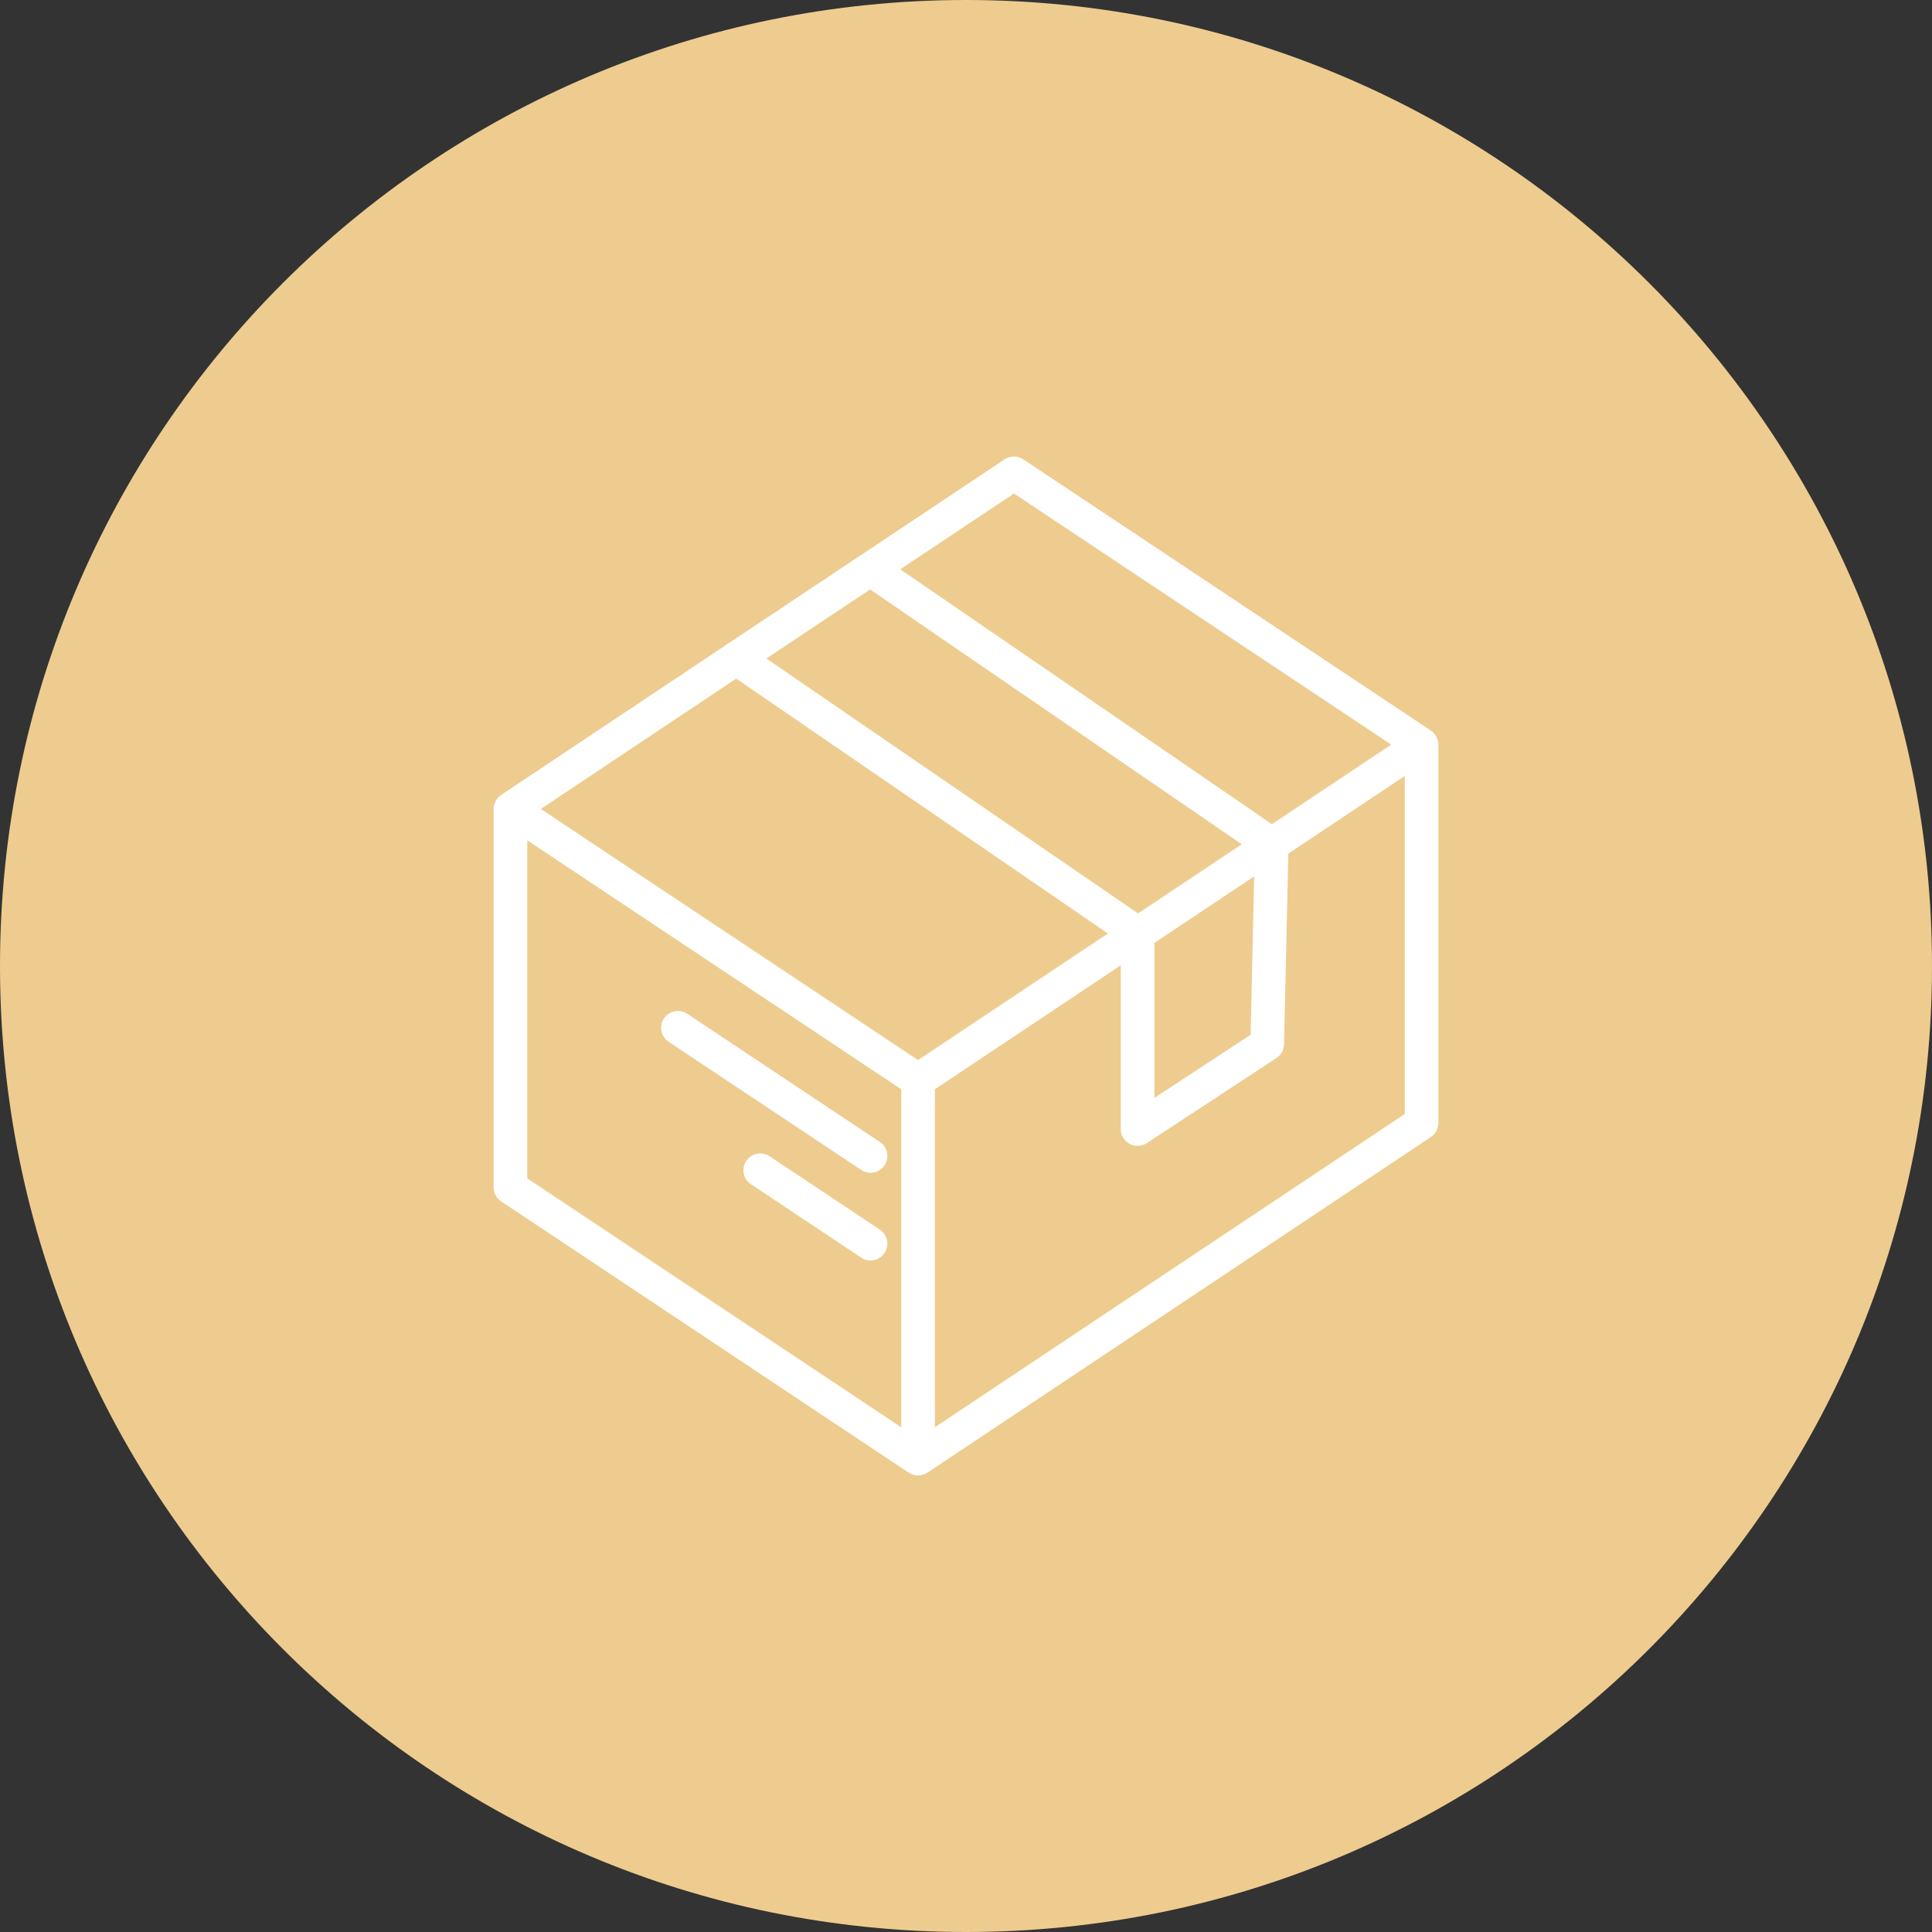
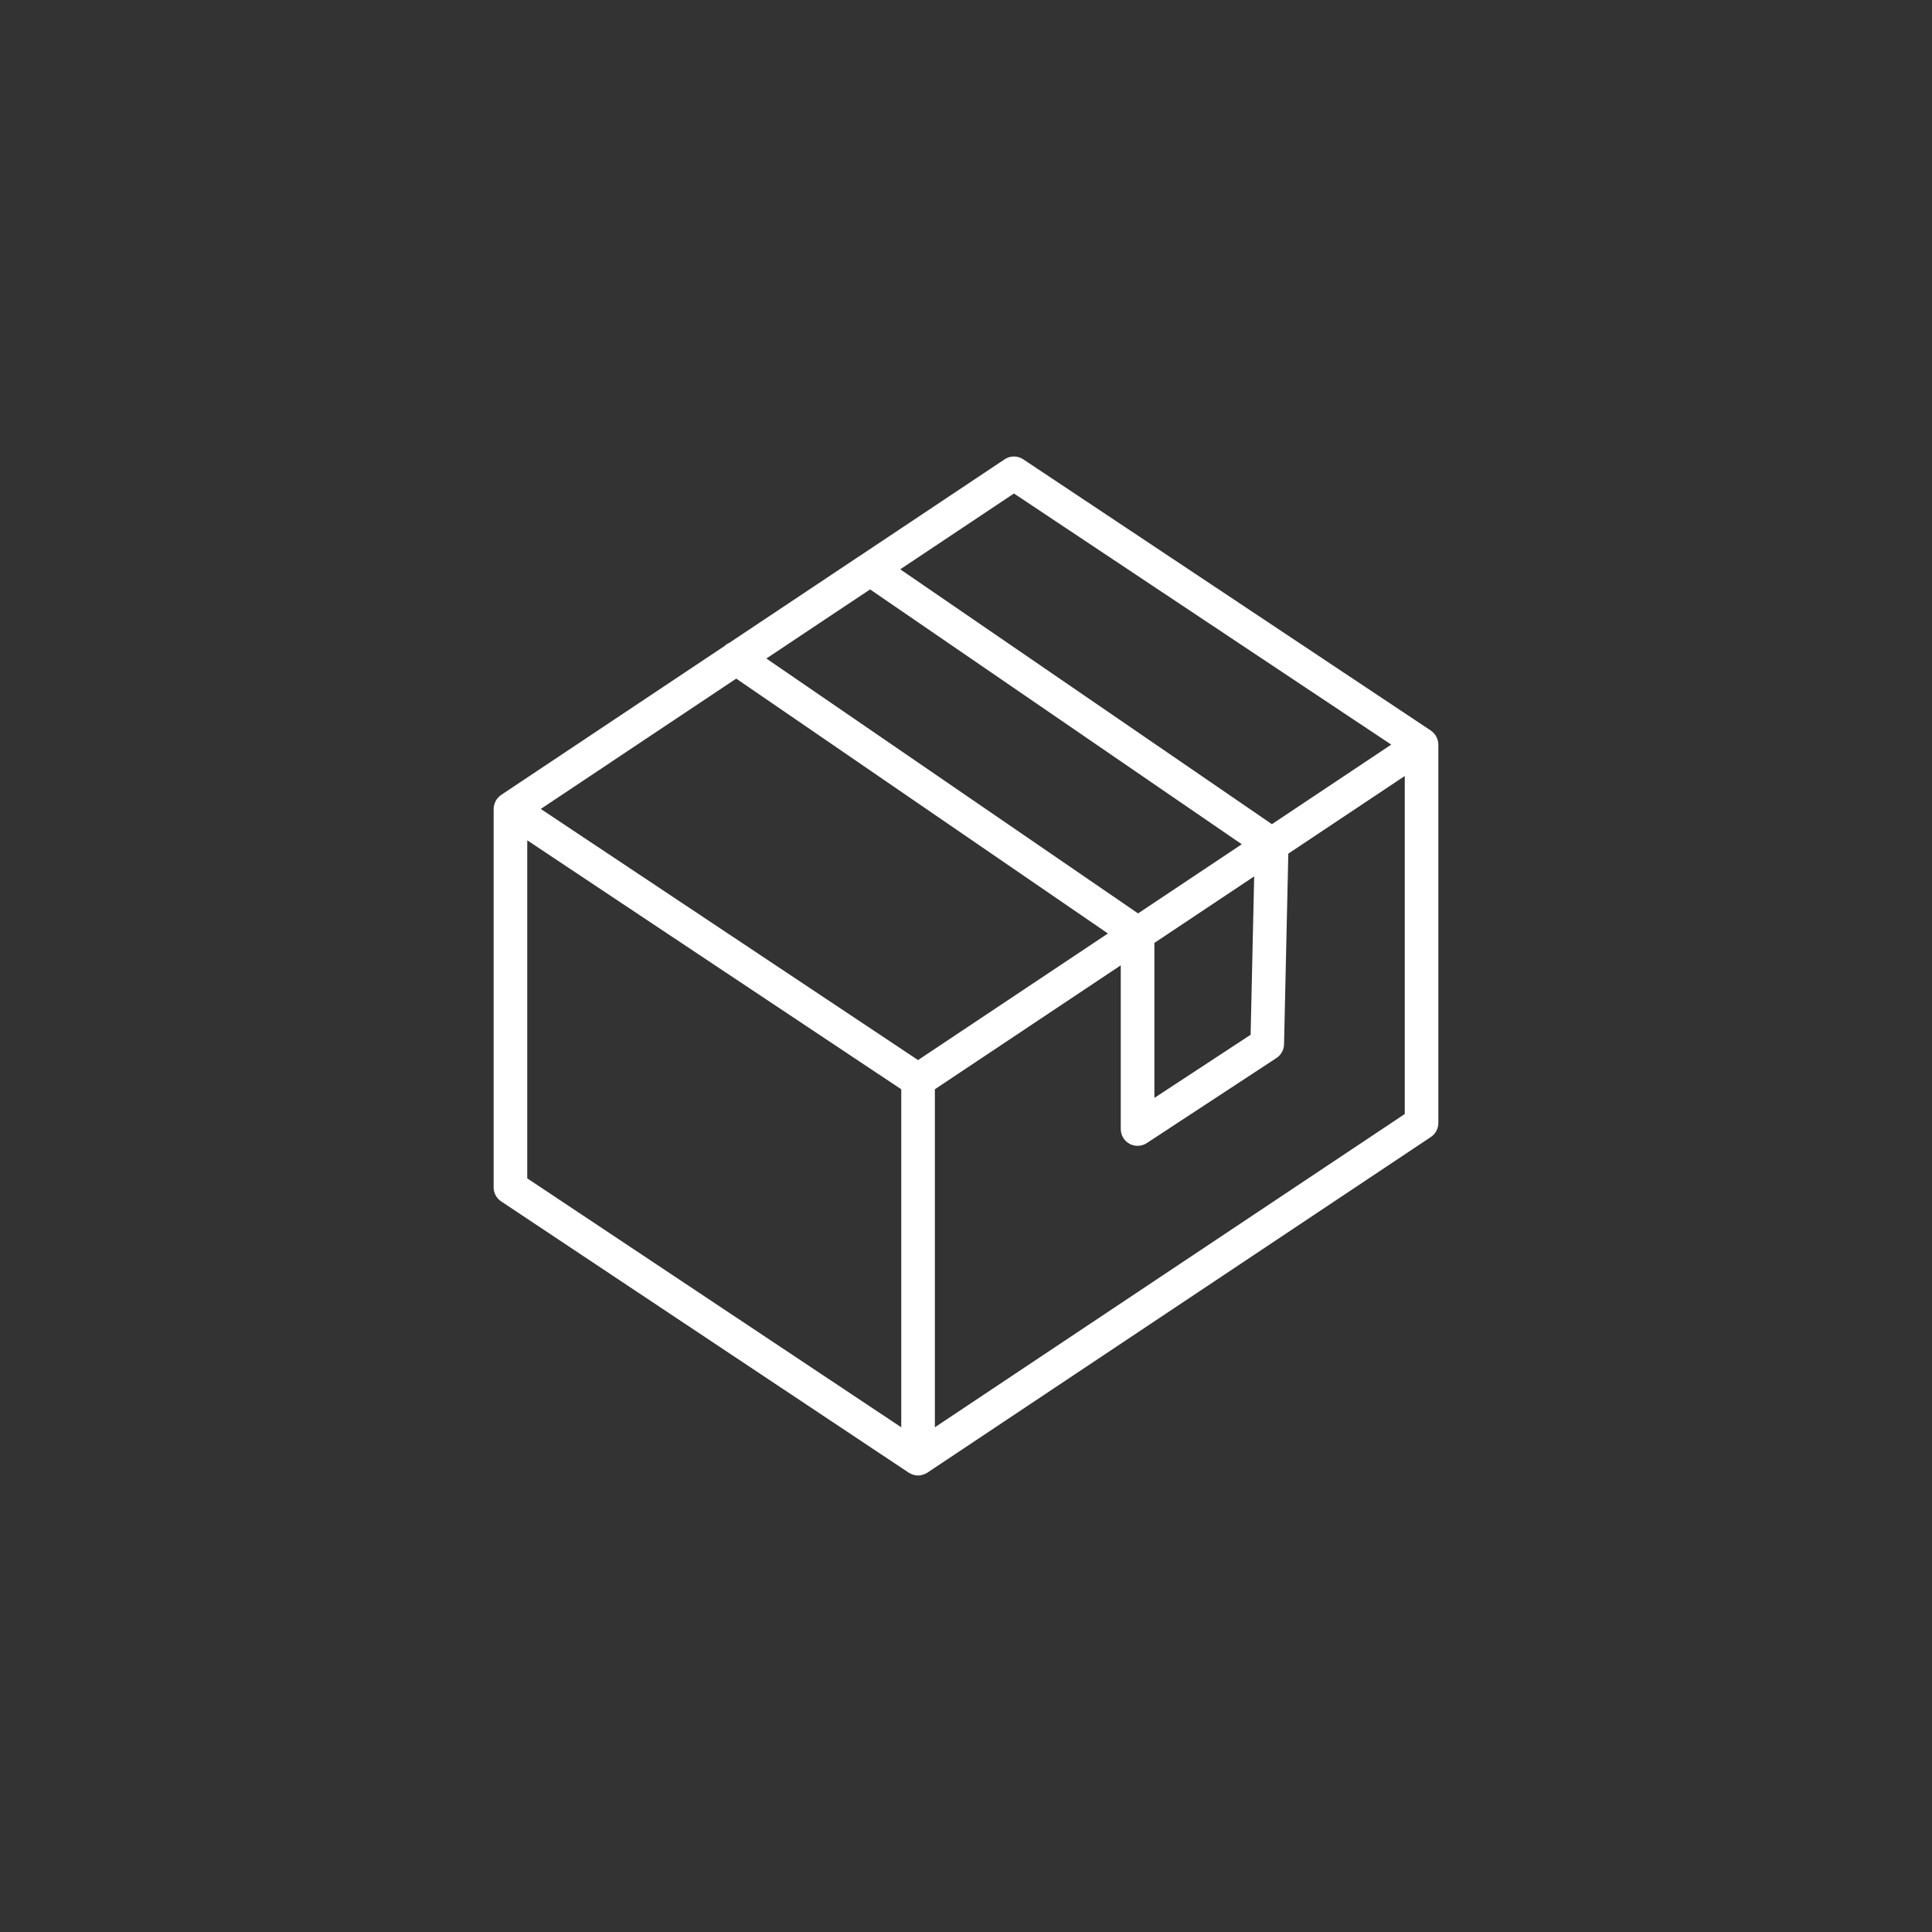
<svg xmlns="http://www.w3.org/2000/svg" viewBox="0 0 100.00 100.00" data-guides="{&quot;vertical&quot;:[],&quot;horizontal&quot;:[]}">
  <rect x="0" y="0" width="100.00" height="100.00" fill="#333333" stroke="none" />
  <defs />
-   <path color="rgb(51, 51, 51)" fill-rule="evenodd" fill="#eecc8f" x="0" y="0" width="100" height="100" rx="50" ry="50" id="tSvg186e0a52a0e" title="Rectangle 4" fill-opacity="1" stroke="none" stroke-opacity="1" d="M0 50C0 22.386 22.386 0 50 0H50C77.614 0 100 22.386 100 50H100C100 77.614 77.614 100 50 100H50C22.386 100 0 77.614 0 50Z" style="transform-origin: 50px 50px;" />
  <path fill="#ffffff" stroke="#ffffff" fill-opacity="1" stroke-width="0" stroke-opacity="1" color="rgb(51, 51, 51)" fill-rule="evenodd" id="tSvgede79686fe" title="Path 7" d="M74.45 38.543C74.45 38.542 74.45 38.541 74.45 38.54C74.45 38.538 74.45 38.536 74.449 38.534C74.448 38.471 74.441 38.408 74.426 38.347C74.421 38.328 74.415 38.309 74.409 38.29C74.389 38.224 74.362 38.161 74.327 38.101C74.319 38.087 74.313 38.072 74.304 38.058C74.289 38.035 74.269 38.016 74.252 37.995C74.238 37.977 74.225 37.96 74.21 37.944C74.167 37.896 74.118 37.854 74.065 37.818C74.064 37.818 74.064 37.817 74.063 37.816C74.063 37.816 74.063 37.816 74.062 37.816C74.061 37.815 74.059 37.814 74.058 37.812C67.026 33.133 59.995 28.453 52.963 23.774C52.671 23.579 52.291 23.579 51.999 23.774C49.524 25.424 47.049 27.074 44.574 28.724C44.573 28.724 44.573 28.724 44.573 28.724C42.299 30.24 40.025 31.756 37.75 33.272C37.655 33.313 37.569 33.371 37.494 33.443C33.644 36.01 29.794 38.577 25.945 41.143C25.888 41.181 25.837 41.225 25.79 41.275C25.775 41.291 25.762 41.309 25.748 41.326C25.731 41.348 25.712 41.366 25.696 41.39C25.687 41.403 25.682 41.418 25.674 41.432C25.639 41.492 25.612 41.555 25.592 41.62C25.585 41.641 25.579 41.66 25.575 41.68C25.561 41.739 25.553 41.799 25.552 41.859C25.552 41.864 25.551 41.868 25.551 41.872C25.551 48.401 25.551 54.93 25.551 61.459C25.551 61.75 25.696 62.022 25.939 62.183C32.972 66.864 40.005 71.545 47.037 76.226C47.04 76.227 47.043 76.229 47.046 76.23C47.107 76.269 47.174 76.299 47.243 76.323C47.261 76.329 47.278 76.334 47.295 76.339C47.367 76.358 47.441 76.371 47.519 76.371C47.613 76.371 47.706 76.354 47.794 76.322C47.865 76.299 47.933 76.268 47.995 76.228C47.997 76.227 47.999 76.226 48.001 76.225C48.002 76.225 48.003 76.224 48.004 76.223C48.005 76.223 48.005 76.223 48.005 76.222C56.691 70.432 65.376 64.642 74.061 58.851C74.303 58.69 74.449 58.418 74.449 58.127C74.449 51.601 74.449 45.074 74.449 38.547C74.45 38.546 74.45 38.544 74.45 38.543ZM52.482 25.543C58.991 29.875 65.501 34.208 72.01 38.541C69.952 39.914 67.893 41.286 65.834 42.659C59.421 38.262 53.009 33.864 46.596 29.467C48.558 28.159 50.52 26.851 52.482 25.543ZM47.519 54.869C41.009 50.536 34.499 46.203 27.99 41.871C31.362 39.622 34.735 37.374 38.108 35.125C44.52 39.523 50.933 43.92 57.346 48.317C54.071 50.501 50.795 52.685 47.519 54.869ZM45.036 30.507C51.449 34.904 57.861 39.301 64.274 43.699C62.484 44.892 60.695 46.085 58.906 47.278C52.493 42.88 46.08 38.483 39.667 34.085C41.457 32.892 43.246 31.7 45.036 30.507ZM59.751 48.805C61.473 47.657 63.194 46.51 64.916 45.362C64.855 48.094 64.793 50.827 64.732 53.559C63.072 54.649 61.411 55.738 59.751 56.827C59.751 54.153 59.751 51.479 59.751 48.805ZM27.291 43.495C33.744 47.79 40.197 52.086 46.649 56.381C46.649 62.213 46.649 68.045 46.649 73.877C40.197 69.582 33.744 65.287 27.291 60.992C27.291 55.16 27.291 49.328 27.291 43.495ZM48.389 73.876C48.389 68.044 48.389 62.212 48.389 56.38C51.596 54.242 54.804 52.103 58.011 49.965C58.011 52.79 58.011 55.614 58.011 58.438C58.012 58.919 58.401 59.308 58.881 59.308C59.047 59.308 59.214 59.261 59.358 59.166C61.595 57.698 63.832 56.231 66.069 54.763C66.308 54.606 66.455 54.341 66.462 54.055C66.535 50.764 66.609 47.474 66.683 44.184C68.692 42.844 70.701 41.505 72.71 40.166C72.71 45.998 72.71 51.83 72.71 57.662C64.603 63.066 56.496 68.471 48.389 73.876Z" />
-   <path fill="#ffffff" stroke="#ffffff" fill-opacity="1" stroke-width="0" stroke-opacity="1" color="rgb(51, 51, 51)" fill-rule="evenodd" id="tSvga926c33abe" title="Path 8" d="M45.058 60.703C45.727 60.704 46.147 59.979 45.813 59.399C45.746 59.282 45.653 59.183 45.541 59.108C42.218 56.897 38.896 54.685 35.573 52.474C35.015 52.102 34.265 52.474 34.222 53.143C34.203 53.453 34.35 53.75 34.608 53.922C37.931 56.134 41.254 58.346 44.577 60.557C44.725 60.656 44.892 60.703 45.058 60.703ZM45.541 63.647C43.638 62.38 41.735 61.114 39.833 59.847C39.275 59.476 38.525 59.848 38.482 60.516C38.462 60.827 38.609 61.124 38.868 61.296C40.771 62.563 42.674 63.829 44.576 65.096C44.976 65.363 45.517 65.254 45.783 64.853C46.049 64.453 45.941 63.913 45.541 63.647Z" />
</svg>